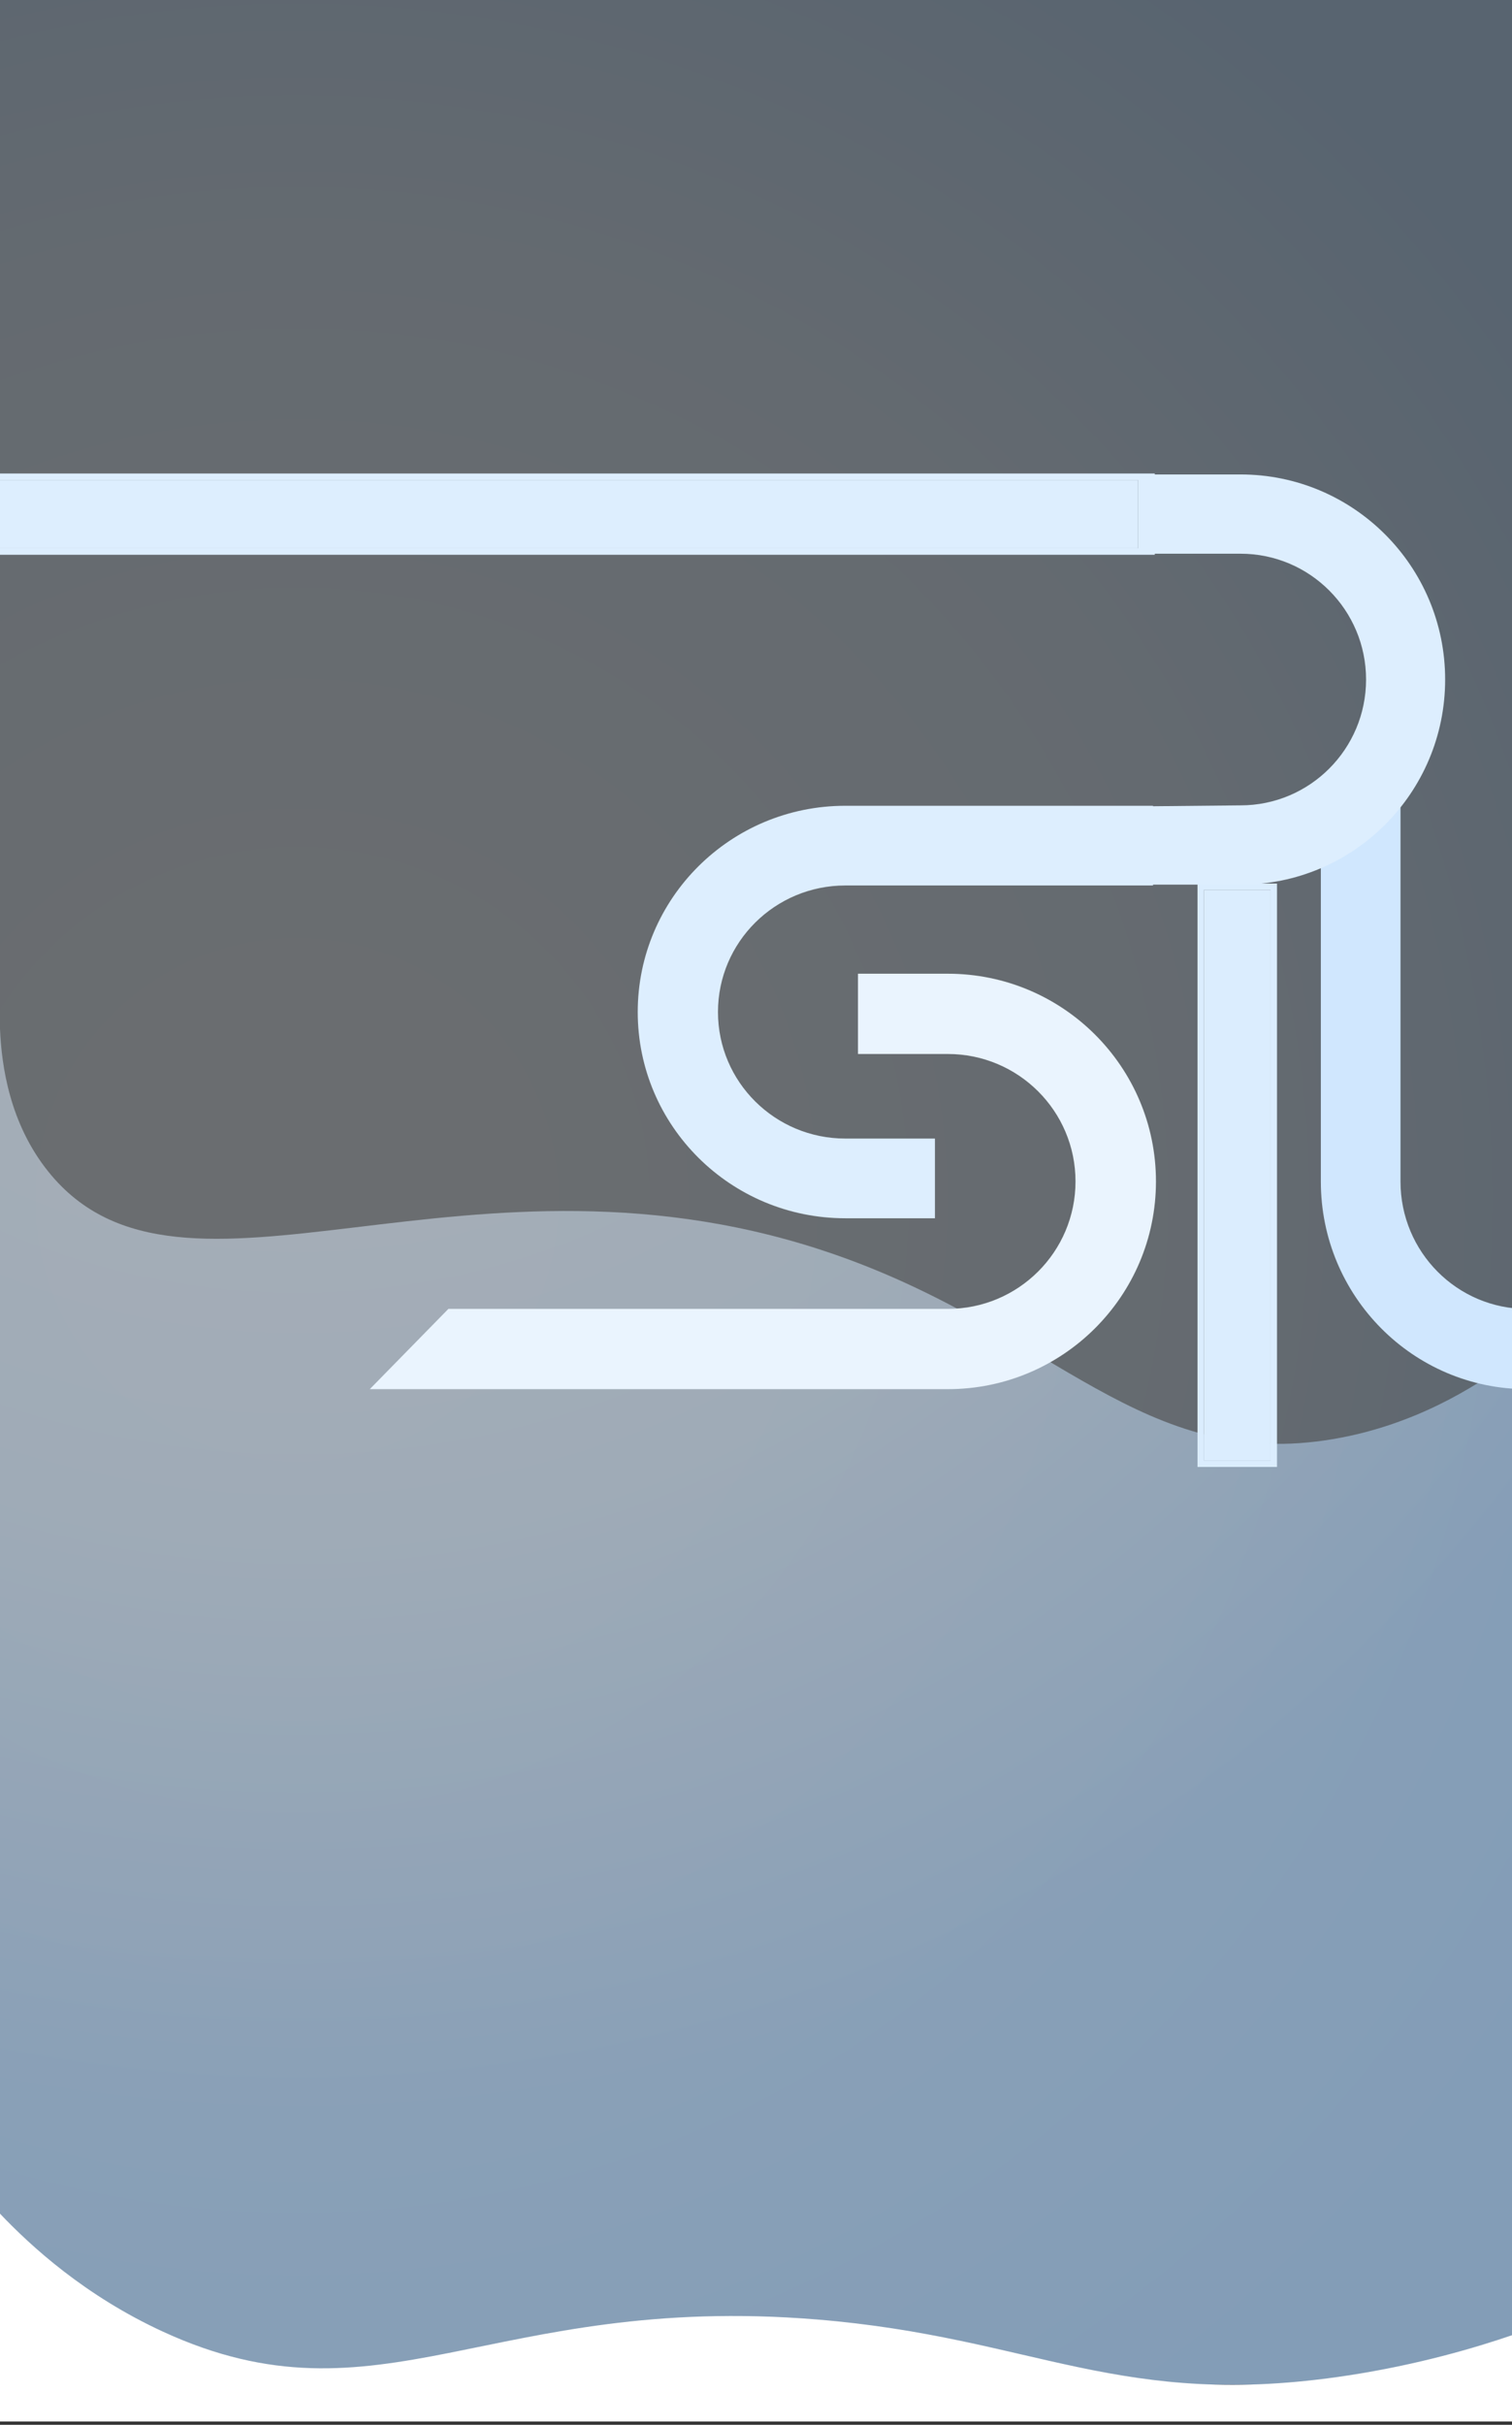
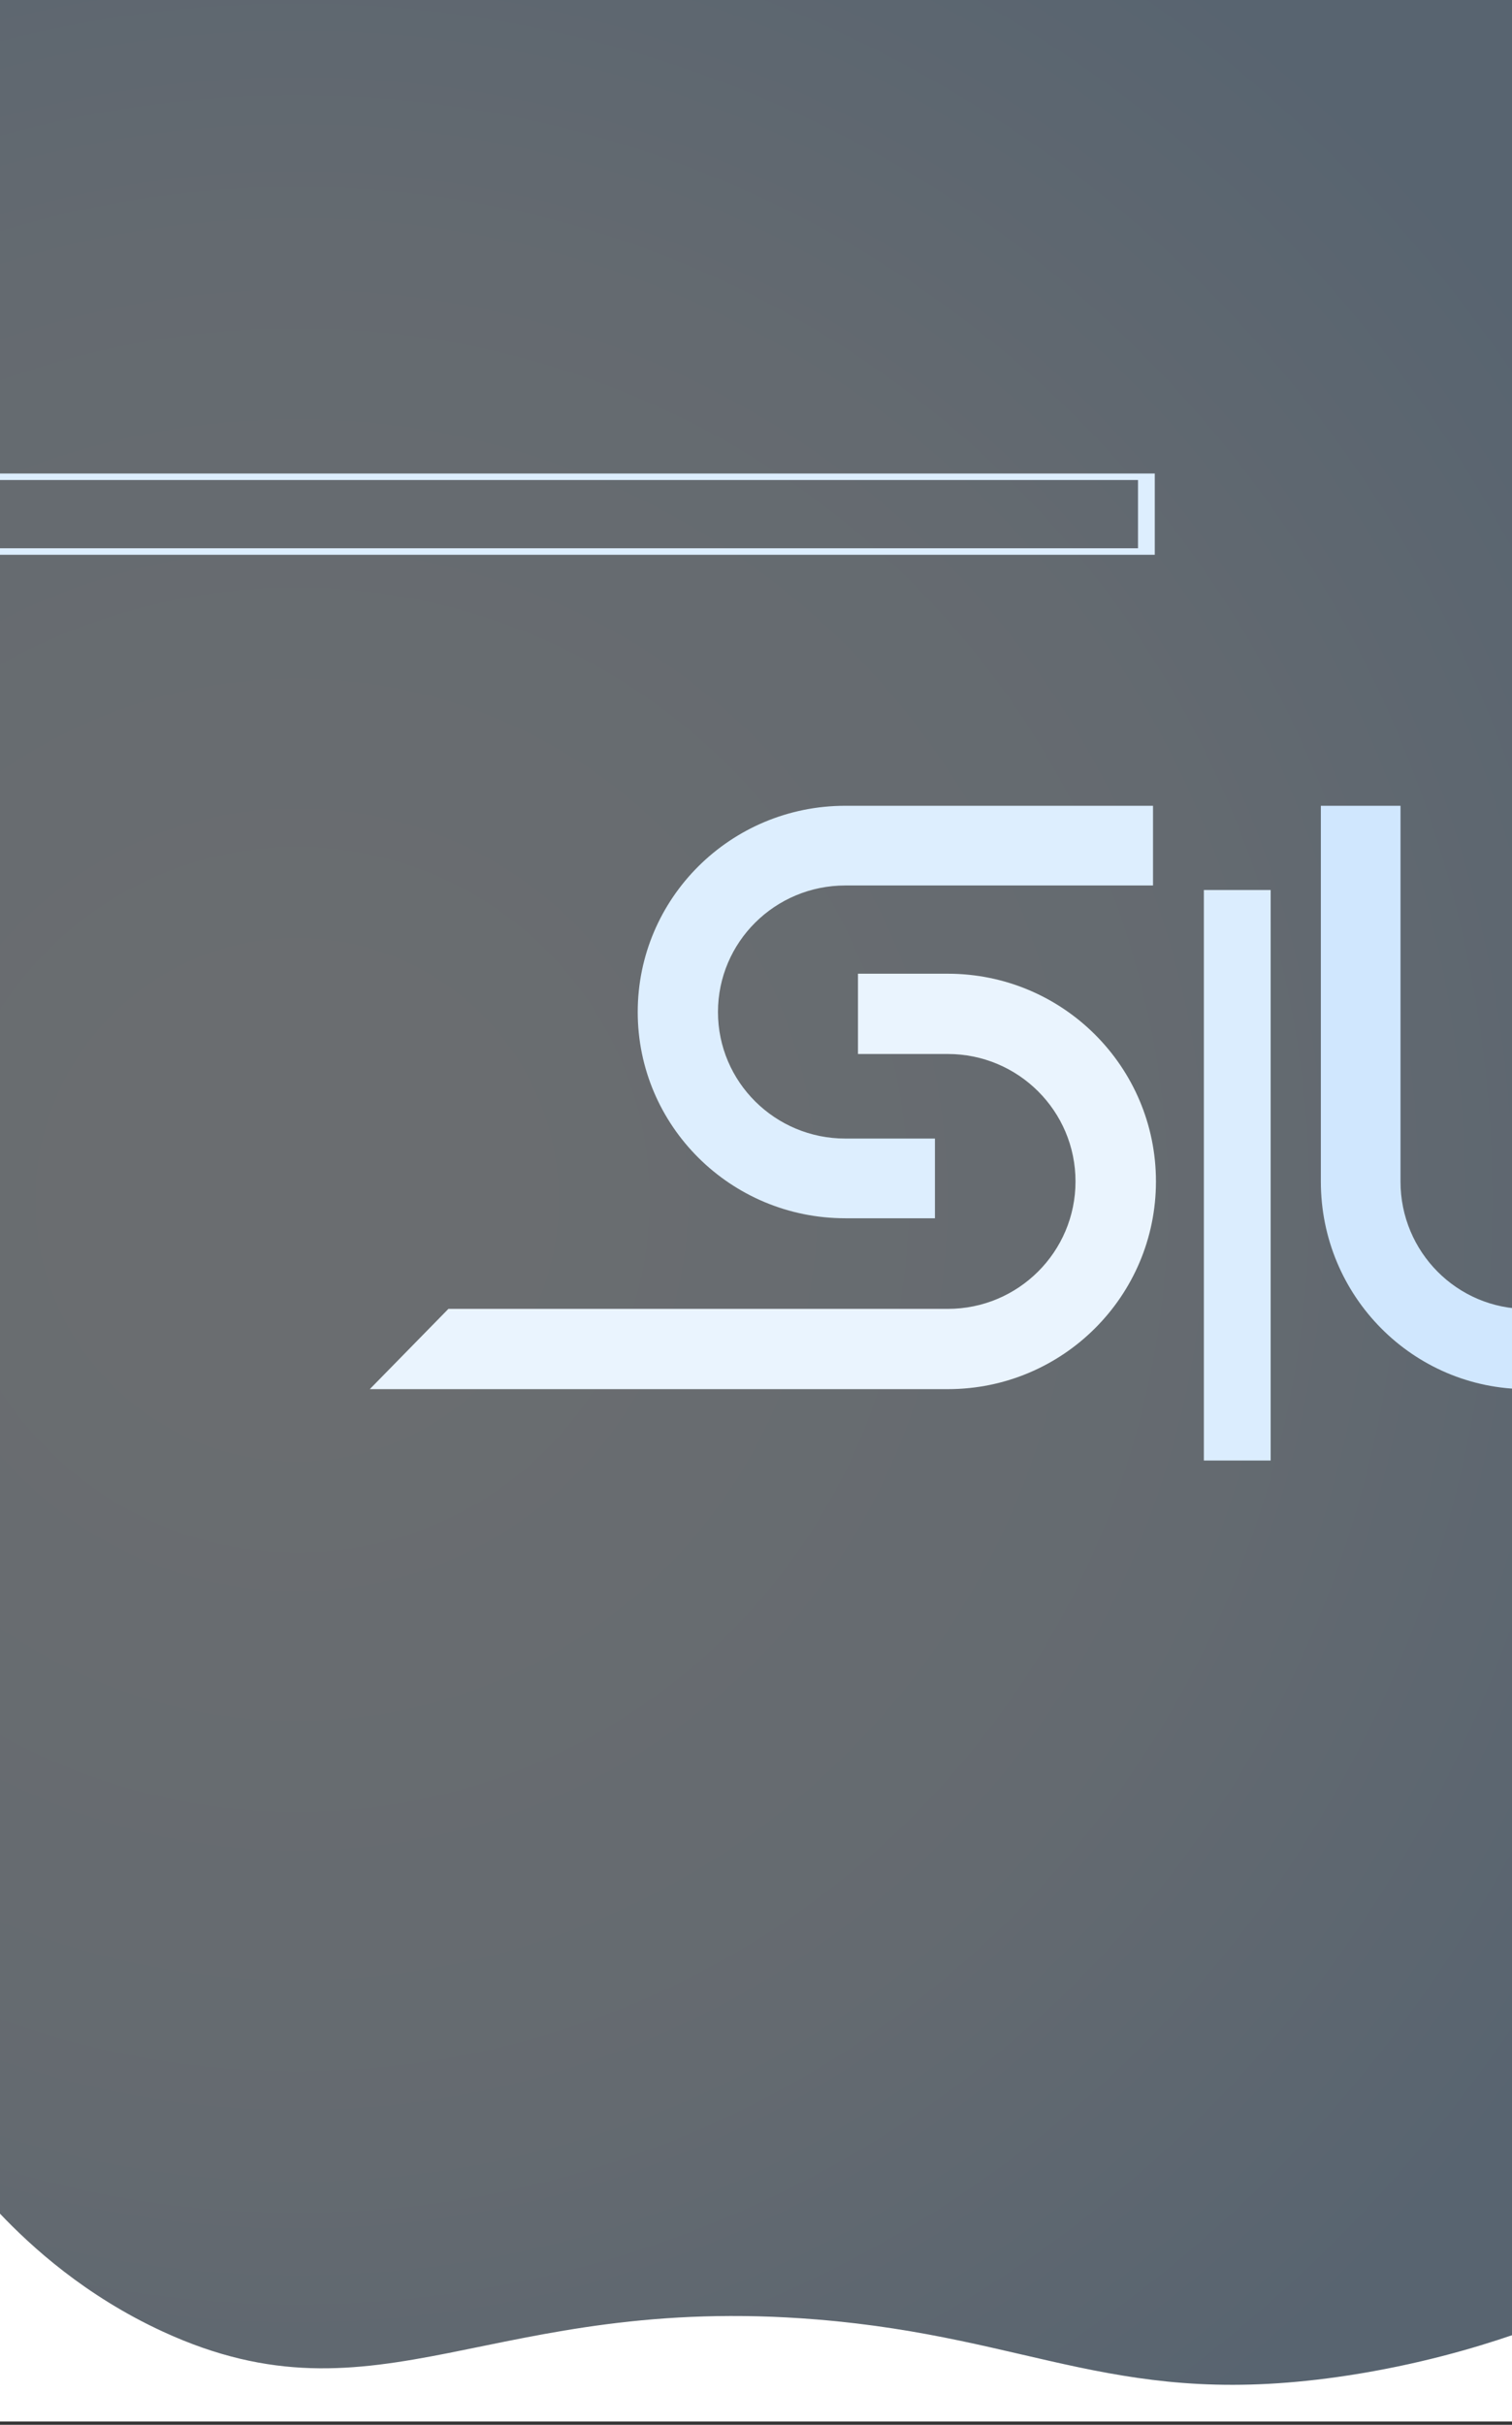
<svg xmlns="http://www.w3.org/2000/svg" width="375" height="601" viewBox="0 0 375 601" fill="none">
  <rect x="0" y="0" width="375" height="601" fill="#333333" stroke="none" />
  <path d="M375 0H0V592.375H375V0Z" fill="url(#paint0_radial_1560_18788)" fill-opacity="0.3" />
-   <path d="M375 337.002C365.544 344.076 350.52 353.285 330.79 356.661C283.43 364.765 261.674 330.234 207.948 311.257C116.387 278.918 45.221 331.753 11.98 290.39C2.389 278.456 0.384 264.19 0 255V591H375V337.002Z" fill="url(#paint1_radial_1560_18788)" fill-opacity="0.5" />
  <path d="M315.14 362V220.594H298.577V362H315.14Z" fill="#DBEDFE" />
-   <path fill-rule="evenodd" clip-rule="evenodd" d="M316.717 363.594H297V219H316.717V363.594ZM315.14 220.594V362H298.577V220.594H315.14Z" fill="#DBEDFE" />
-   <path d="M282.242 118.975H-86.839V135.891H282.242V118.975Z" fill="#DDEEFE" />
  <path fill-rule="evenodd" clip-rule="evenodd" d="M286.403 117.364V137.502H-91V117.364H286.403ZM-86.839 118.975H282.242V135.891H-86.839V118.975Z" fill="#DDEEFE" />
  <path d="M347.347 199.717H327.591V292.866C327.591 321.279 350.479 344.31 378.71 344.31C406.941 344.31 429.829 321.279 429.829 292.866V199.717H410.073V292.866C410.073 310.294 396.032 324.426 378.71 324.426C361.387 324.426 347.347 310.294 347.347 292.866V199.717Z" fill="#D0E7FE" />
-   <path d="M285.771 137.242V117.597H307.675C335.701 117.597 358.418 140.356 358.418 168.428C358.418 196.499 335.701 219.259 307.675 219.259H210.825V200.58L307.675 199.614C324.866 199.614 338.805 185.653 338.805 168.428C338.805 151.203 324.866 137.242 307.675 137.242H285.771Z" fill="#DDEEFE" />
  <path d="M231.878 282.198V301.955H209.653C181.217 301.955 158.167 279.066 158.167 250.836C158.167 222.605 181.217 199.717 209.653 199.717H285.965V219.473H209.653C192.211 219.473 178.068 233.513 178.068 250.836C178.068 268.158 192.211 282.198 209.653 282.198H231.878Z" fill="#DDEEFE" />
  <path d="M212.792 261.24V241.342H235.075C263.586 241.342 286.695 264.394 286.695 292.826C286.695 321.259 263.586 344.31 235.075 344.31H91.713L111.211 324.413H235.075C252.563 324.413 266.743 310.273 266.743 292.826C266.743 275.38 252.563 261.24 235.075 261.24H212.792Z" fill="#EAF4FE" />
  <path d="M375 578.801C365.82 581.927 351.799 586.09 334.375 588.762C277.655 597.458 256.802 579.323 202.539 574.894C121.555 568.286 94.203 602.659 40.43 577.922C21.126 569.042 7.785 556.854 0 548.672C0 567.434 0 581.426 0 600.187H375C375 591.628 375 587.361 375 578.801Z" fill="white" />
  <defs>
    <radialGradient id="paint0_radial_1560_18788" cx="0" cy="0" r="1" gradientUnits="userSpaceOnUse" gradientTransform="translate(75.488 297.362) scale(372.085 372.085)">
      <stop offset="0.112" stop-color="#EAF4FE" />
      <stop offset="0.622" stop-color="#D6EAFE" />
      <stop offset="1" stop-color="#ADD5FD" />
    </radialGradient>
    <radialGradient id="paint1_radial_1560_18788" cx="0" cy="0" r="1" gradientUnits="userSpaceOnUse" gradientTransform="translate(74.987 138.623) scale(389.526 389.526)">
      <stop offset="0.112" stop-color="#EAF4FE" />
      <stop offset="0.622" stop-color="#D6EAFE" />
      <stop offset="1" stop-color="#ADD5FD" />
    </radialGradient>
  </defs>
</svg>